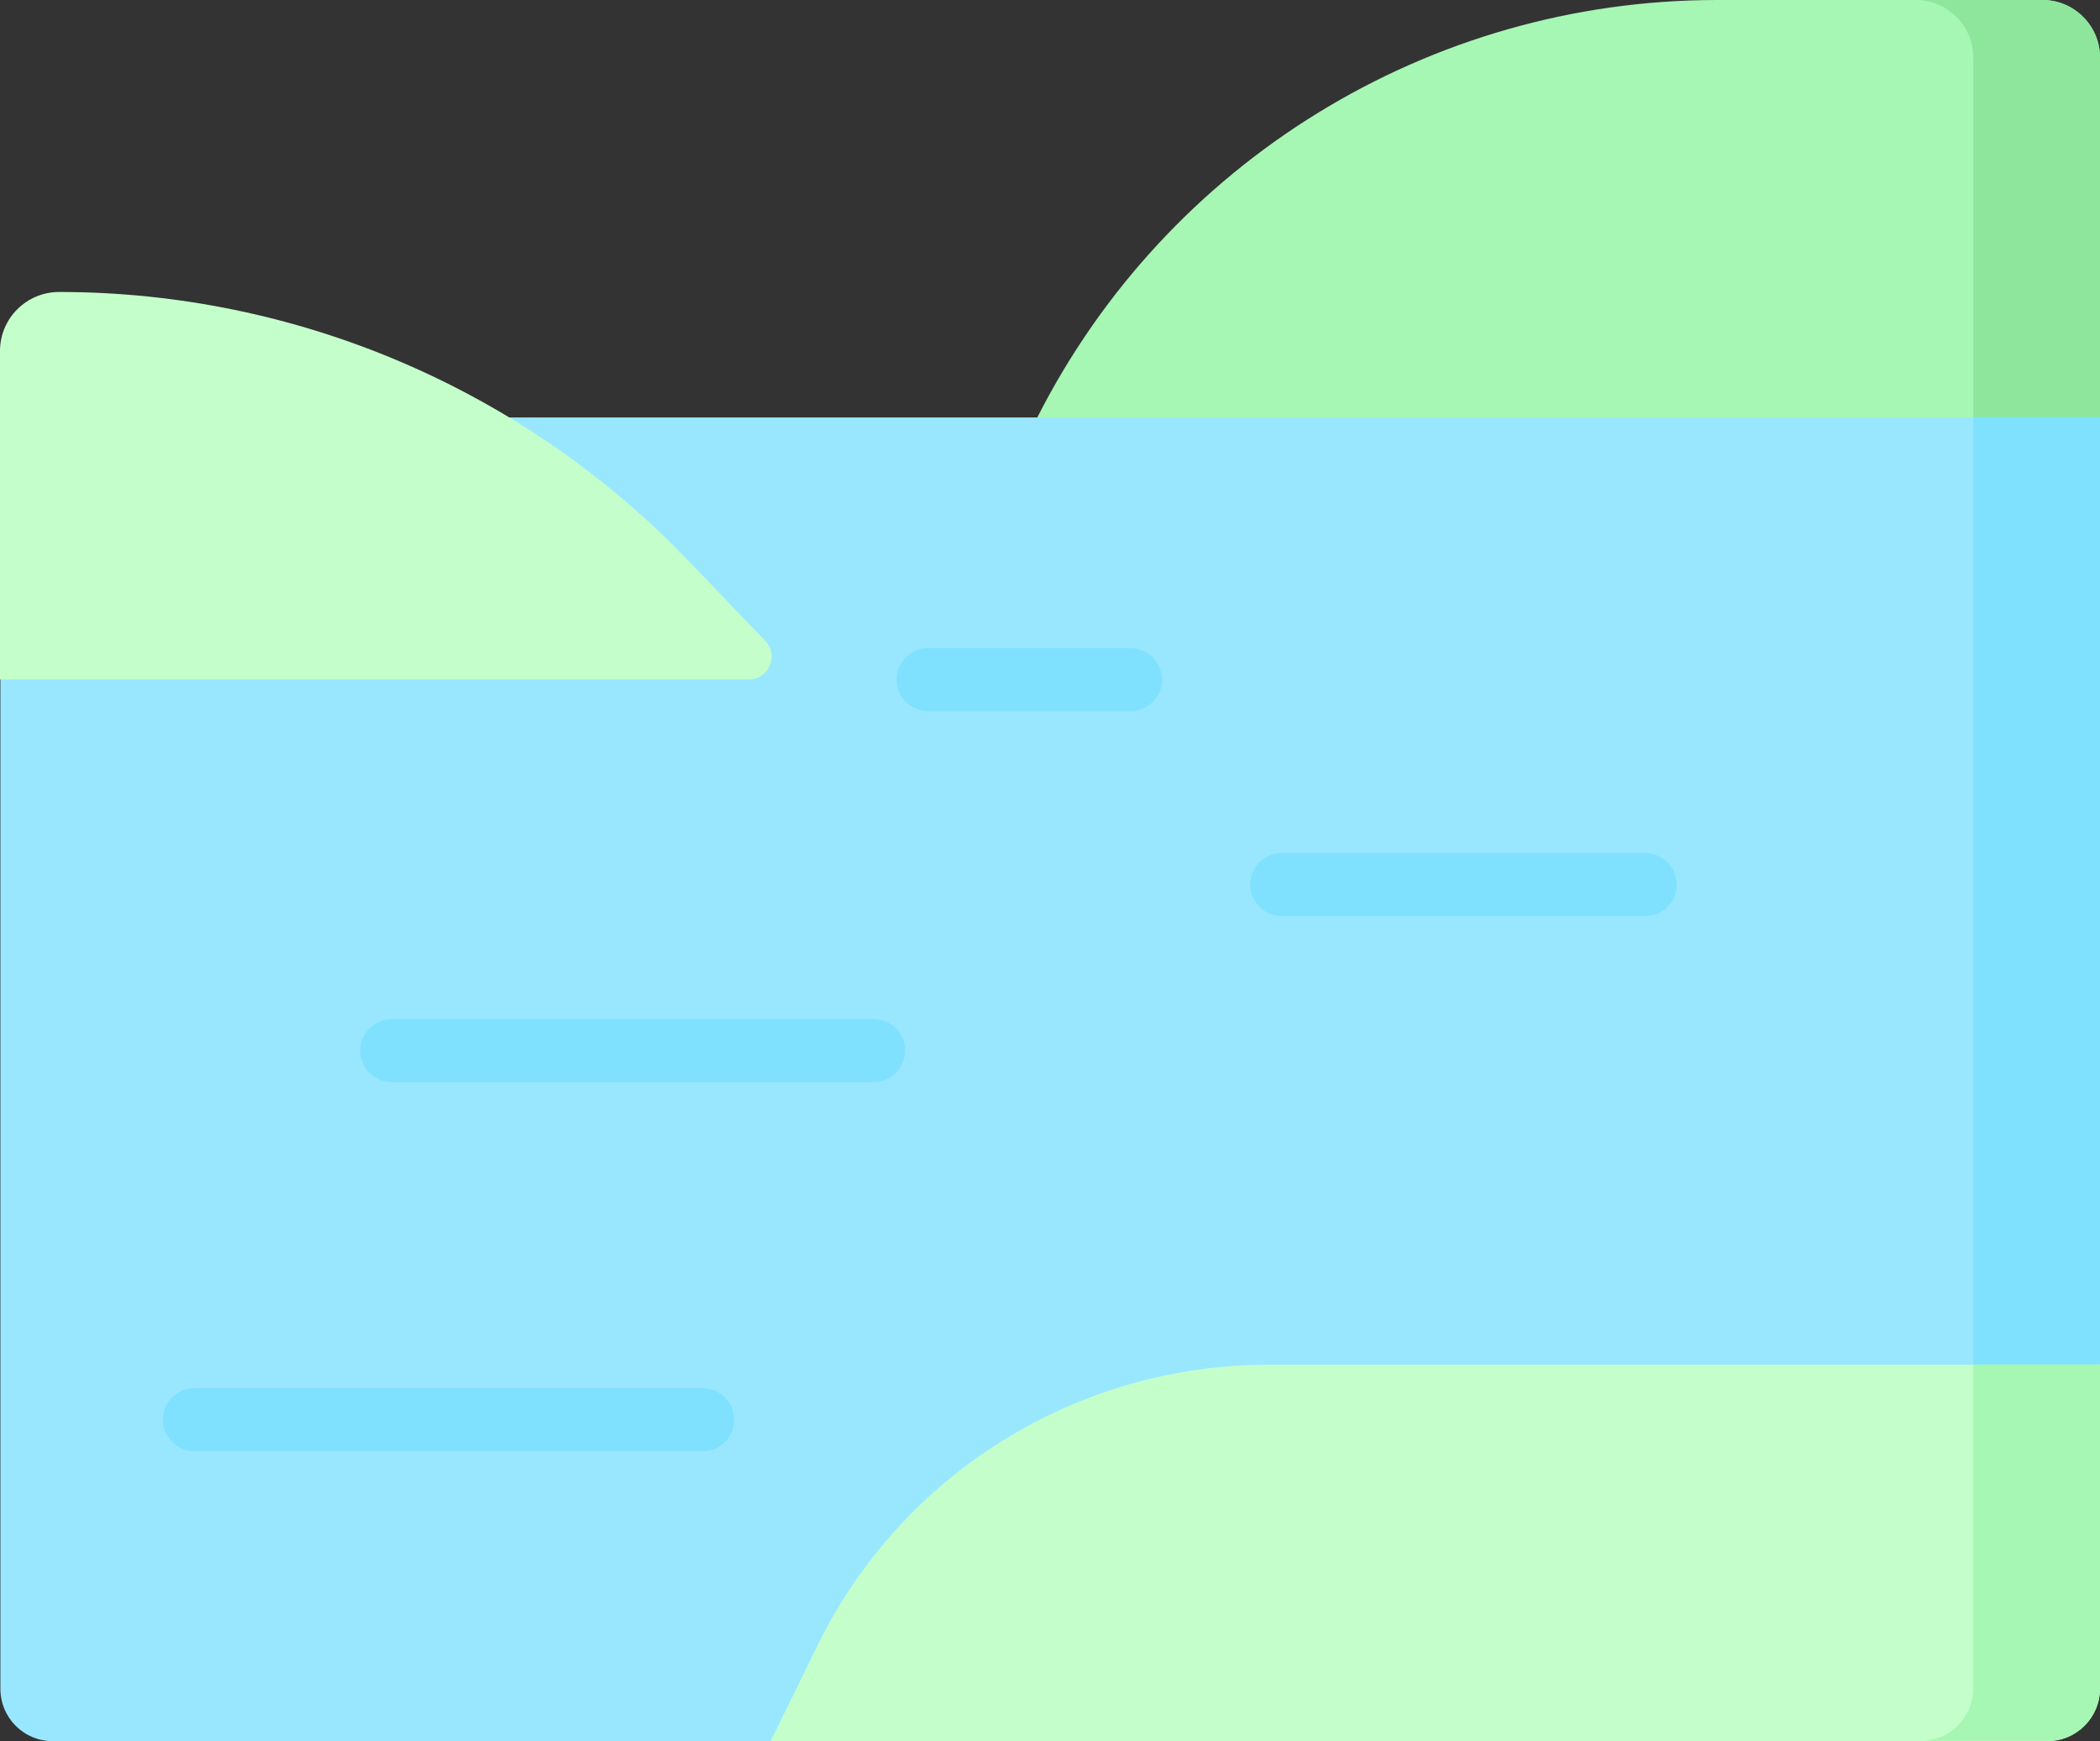
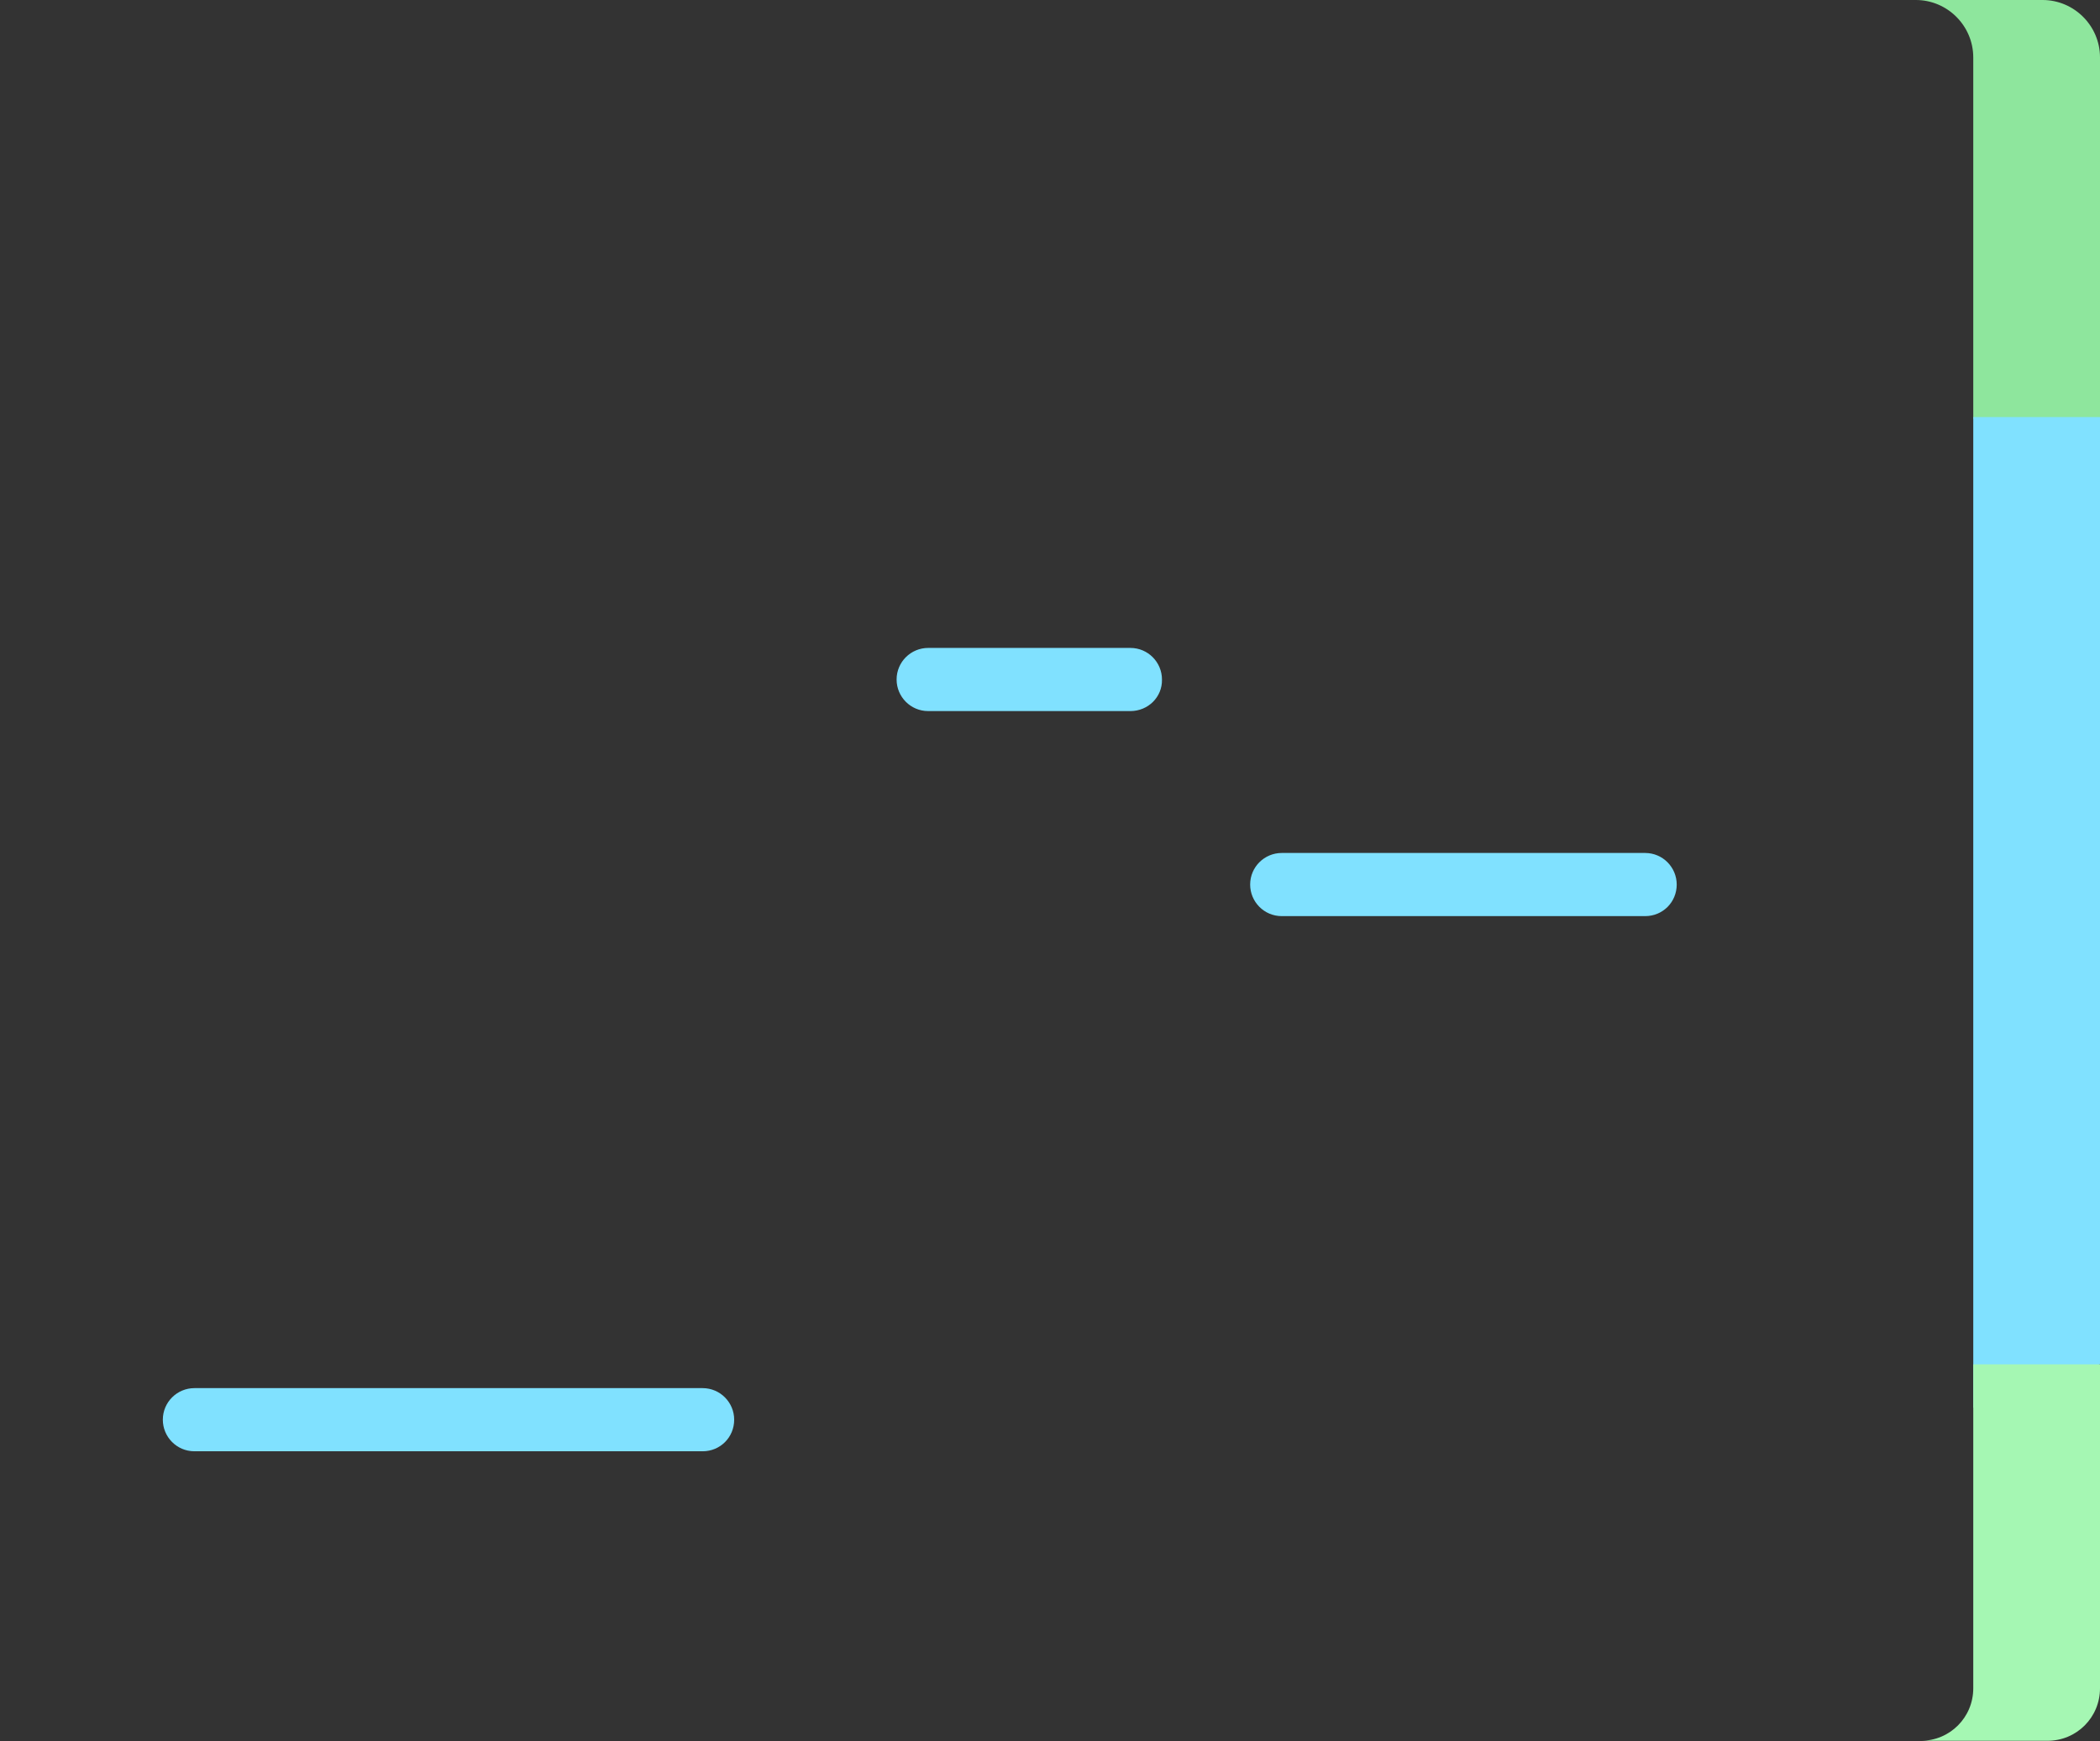
<svg xmlns="http://www.w3.org/2000/svg" height="424.6" preserveAspectRatio="xMidYMid meet" version="1.0" viewBox="0.0 43.7 512.0 424.6" width="512.0" zoomAndPan="magnify">
  <rect x="0.0" y="43.7" width="512.0" height="424.6" fill="#333333" stroke="none" />
  <g>
    <g id="change1_1">
-       <path d="M512,145.7l-115.1,20.6l-144.1-20.6c31.6-62.5,95.7-102,165.8-102H498c7.7,0,14,6.3,14,14V145.7z" fill="#a5f7b3" />
-     </g>
+       </g>
    <g id="change2_1">
      <path d="M498,43.7h-30.9c7.7,0,14,6.3,14,14v88l17.1,20.6l13.8-20.6v-88C512,50,505.7,43.7,498,43.7z" fill="#8ee69d" />
    </g>
    <g id="change3_1">
-       <path d="M187.9,468.3h-175c-7.1,0-12.8-5.7-12.8-12.8V209.4l122.9-63.9H512v231L187.9,468.3z" fill="#99e7ff" />
-     </g>
+       </g>
    <g id="change4_1">
      <path d="M512,376.4v-231h-30.9V387L512,376.4z" fill="#80e1ff" />
    </g>
    <g id="change5_1">
-       <path d="M182.5,209.4H0v-80.1c0-8,6.5-14.4,14.4-14.4c57.8,0,113.1,23.6,153.2,65.3l18.9,19.7 C190,203.4,187.5,209.4,182.5,209.4z" fill="#c4ffcb" />
-     </g>
+       </g>
    <g id="change5_2">
-       <path d="M499.2,468.3H187.9l11.4-23.3c20.5-41.9,63.2-68.5,109.9-68.5H512v79C512,462.5,506.3,468.3,499.2,468.3z" fill="#c4ffcb" />
-     </g>
+       </g>
    <g id="change1_2">
      <path d="M481.1,376.4v79c0,7.1-5.7,12.8-12.8,12.8h30.9c7.1,0,12.8-5.7,12.8-12.8v-79H481.1z" fill="#a5f7b3" />
    </g>
    <g fill="#80e1ff" id="change4_2">
      <path d="M275.6,217.1h-49.3c-4.3,0-7.7-3.5-7.7-7.7c0-4.3,3.5-7.7,7.7-7.7h49.3c4.3,0,7.7,3.5,7.7,7.7 C283.4,213.7,279.9,217.1,275.6,217.1z" />
      <path d="M401.1,267.1h-88.6c-4.3,0-7.7-3.5-7.7-7.7c0-4.3,3.5-7.7,7.7-7.7h88.6c4.3,0,7.7,3.5,7.7,7.7 C408.8,263.7,405.4,267.1,401.1,267.1z" />
-       <path d="M213,307.6H95.5c-4.3,0-7.7-3.5-7.7-7.7s3.5-7.7,7.7-7.7H213c4.3,0,7.7,3.5,7.7,7.7S217.2,307.6,213,307.6z" />
      <path d="M171.3,397.6H47.4c-4.3,0-7.7-3.5-7.7-7.7c0-4.3,3.5-7.7,7.7-7.7h123.9c4.3,0,7.7,3.5,7.7,7.7 C179,394.2,175.6,397.6,171.3,397.6L171.3,397.6z" />
    </g>
  </g>
</svg>